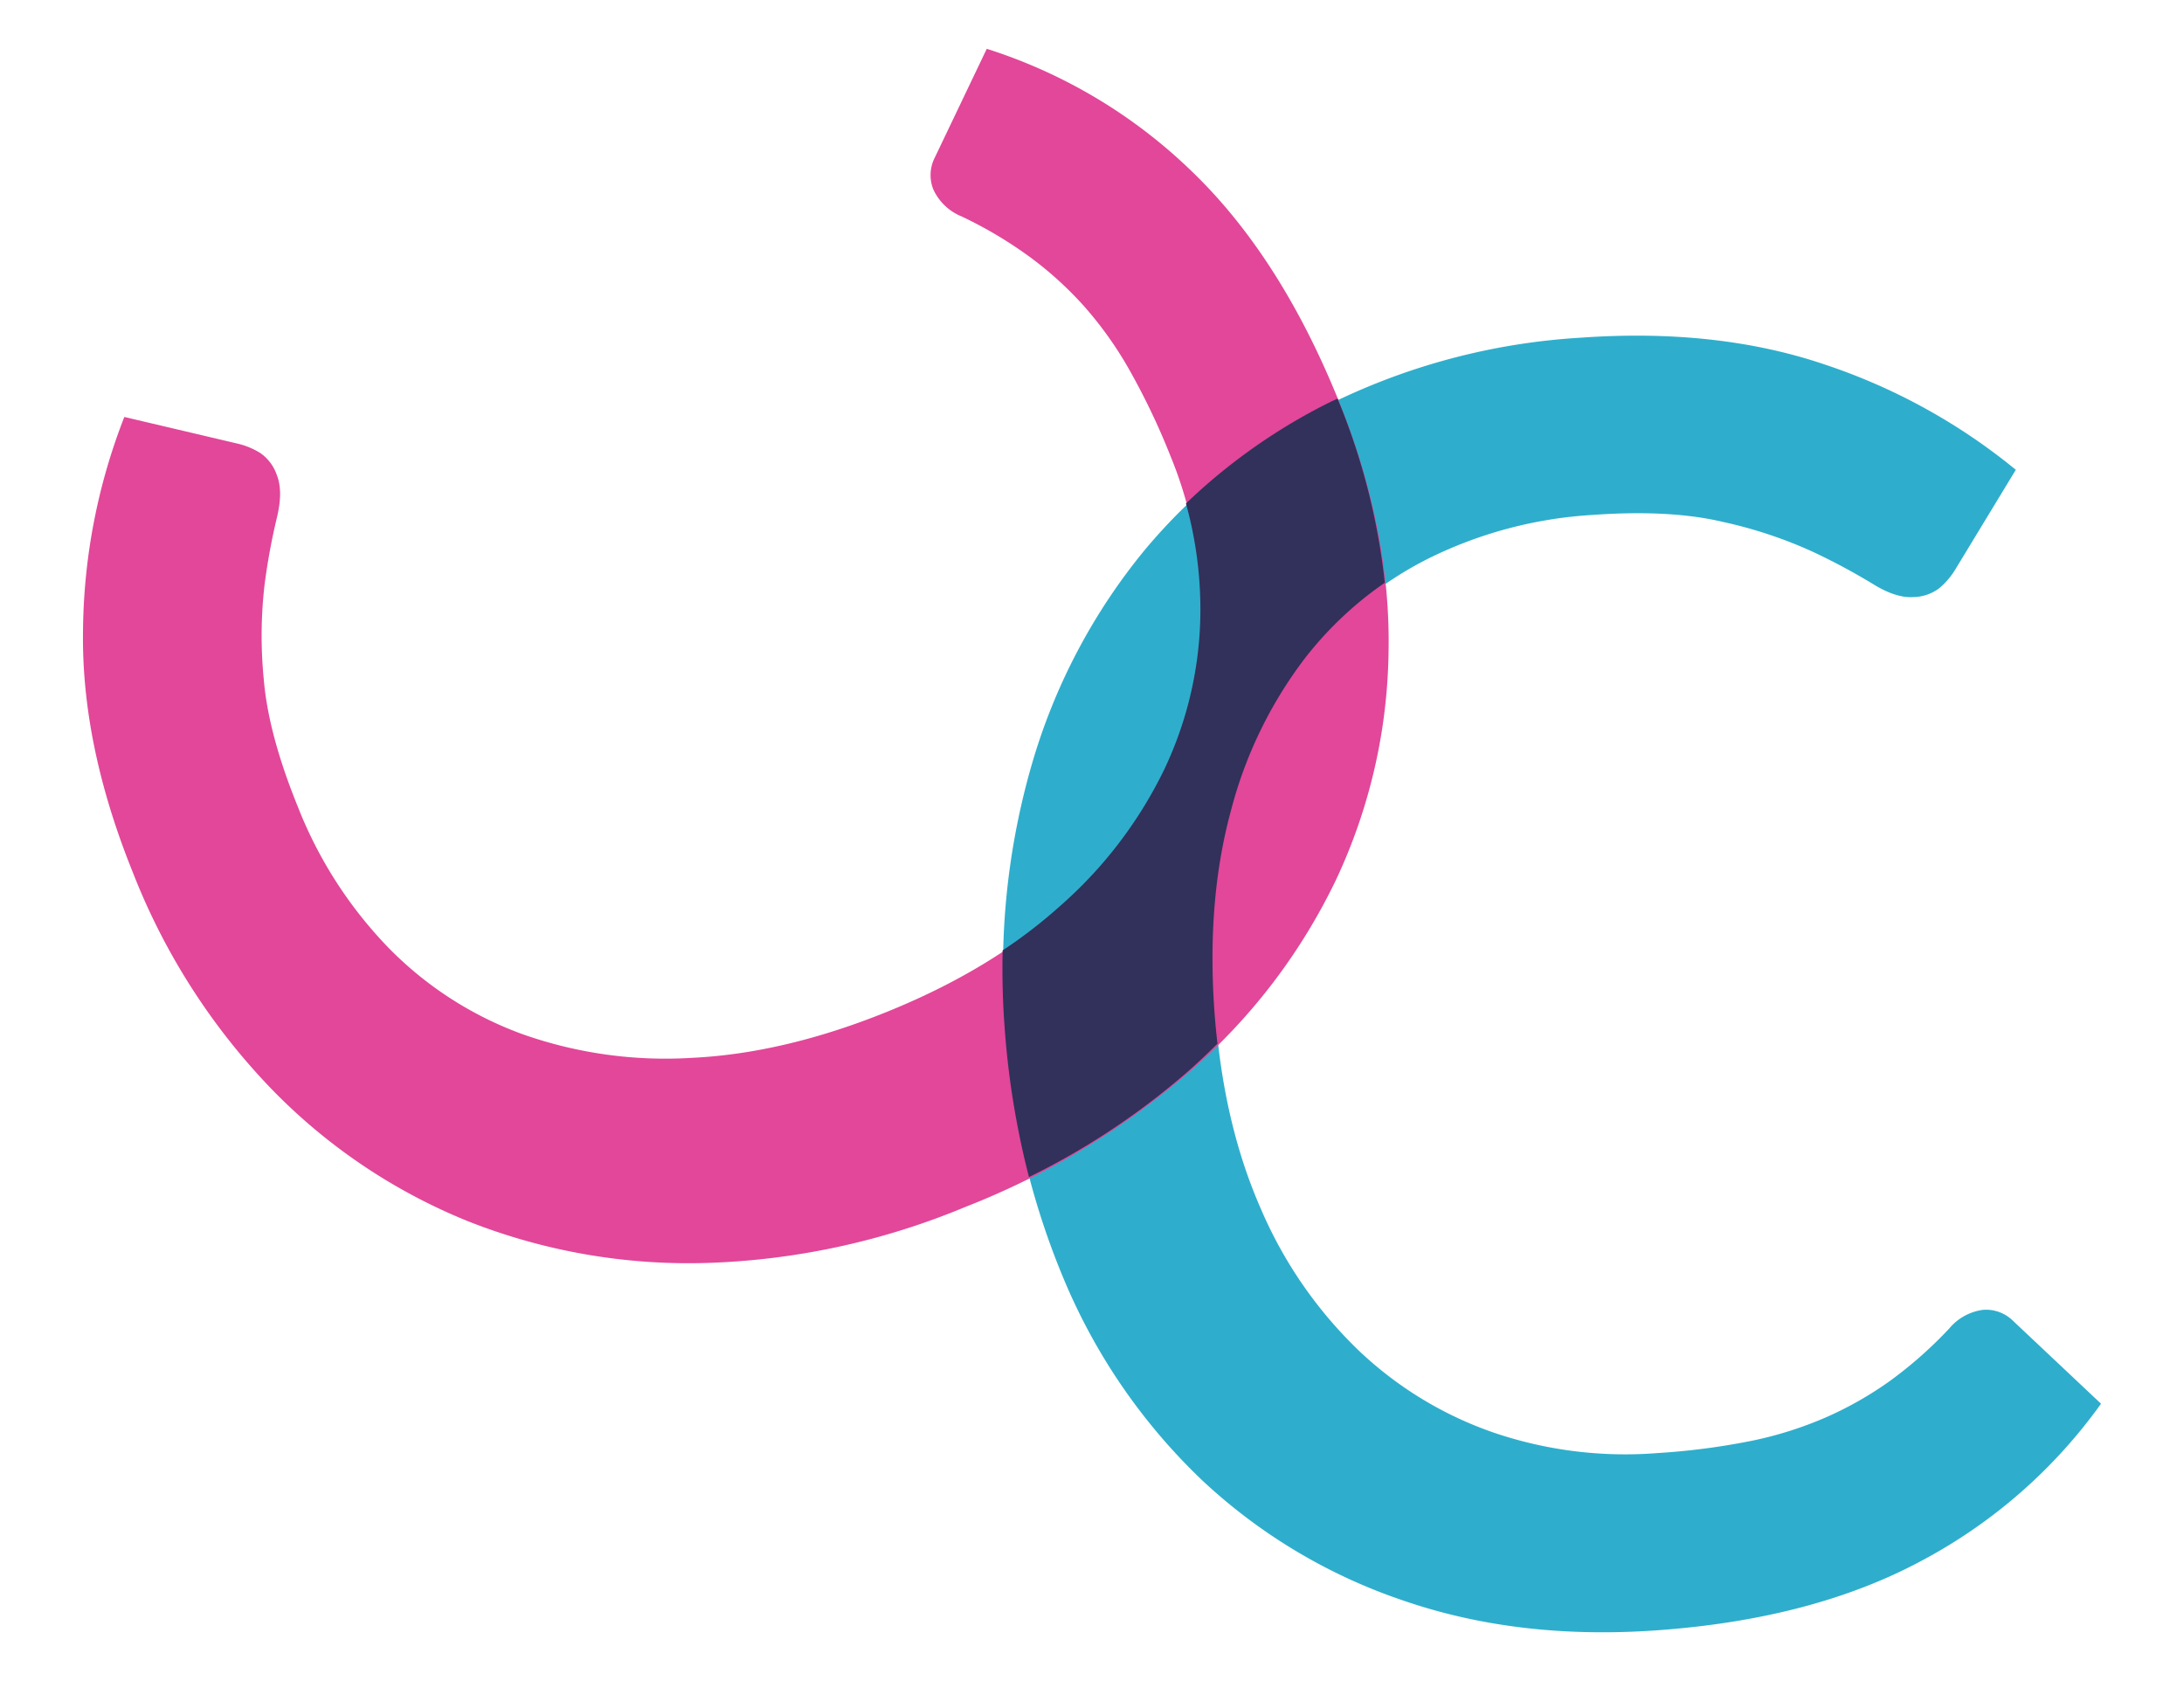
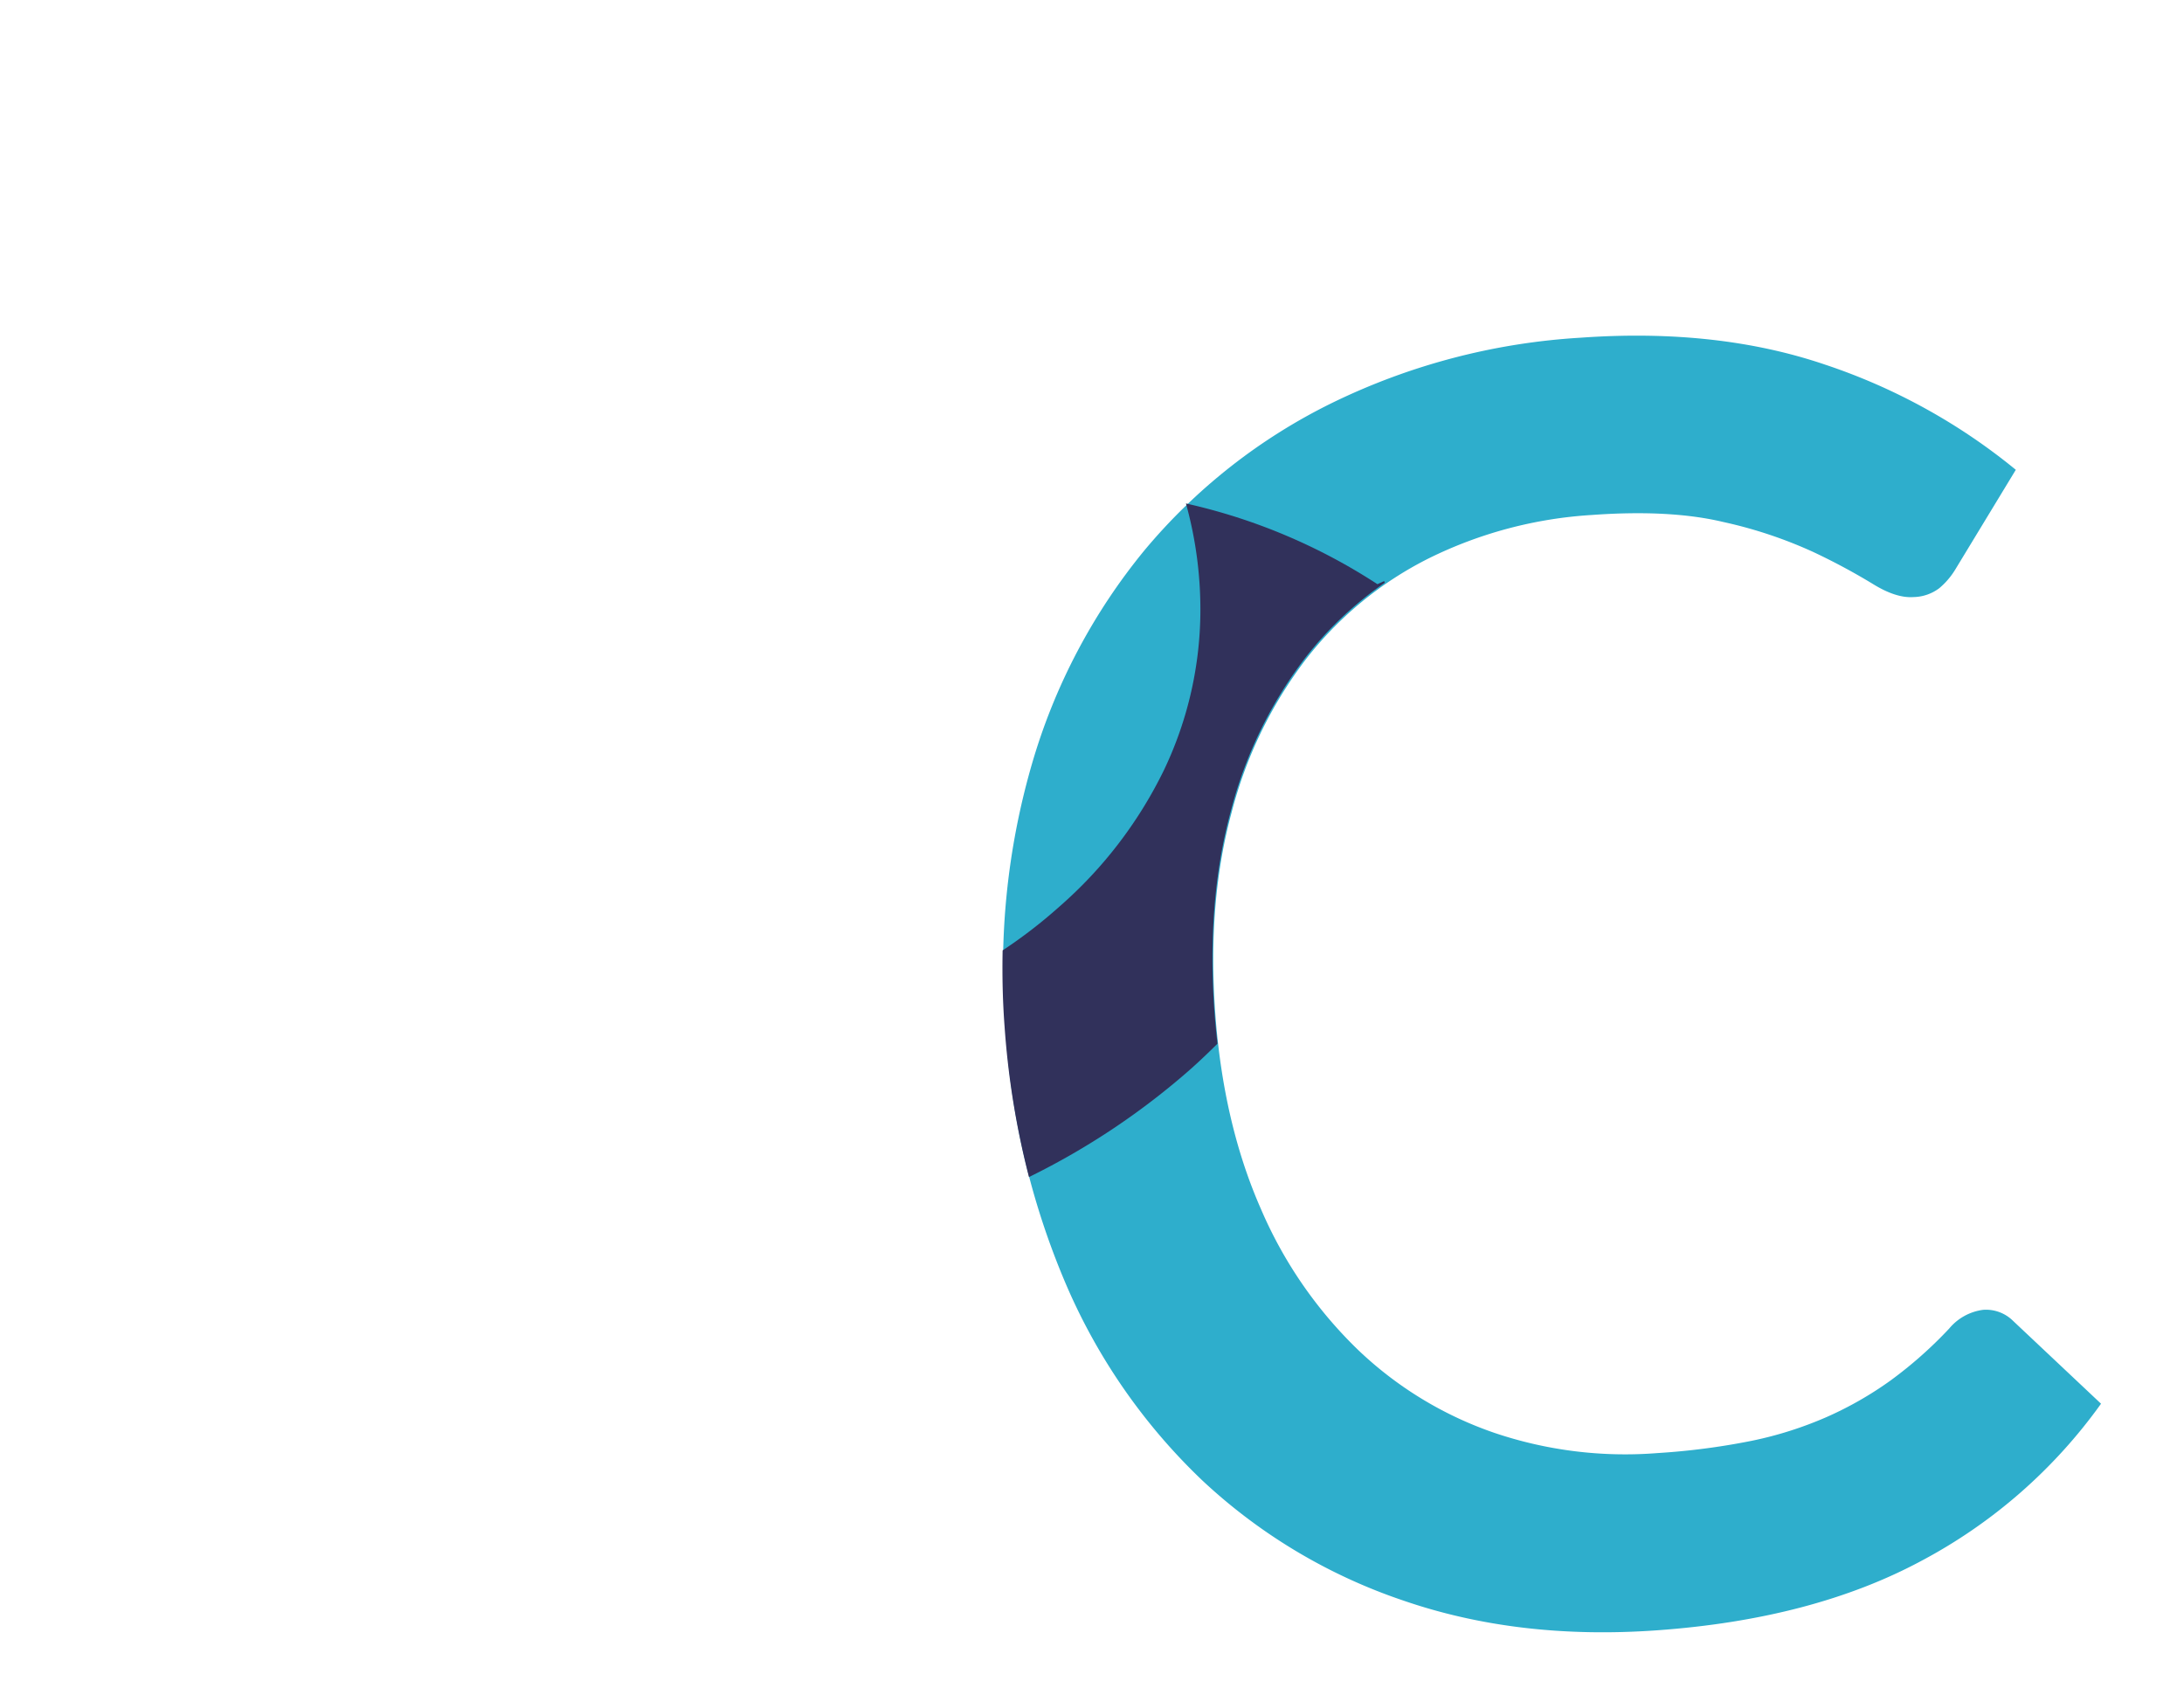
<svg xmlns="http://www.w3.org/2000/svg" id="Layer_1" data-name="Layer 1" viewBox="0 0 358 275.5">
  <defs>
    <style>.cls-1{fill:#2eaecc;}.cls-2{fill:#e24799;}.cls-3{fill:#31315b;}</style>
  </defs>
  <title>cc</title>
  <path class="cls-1" d="M325.09,214.68a6.31,6.31,0,0,1,4.9,1.82l14.41,13.57A85.36,85.36,0,0,1,315,255.8q-17.82,9.59-43.41,11.41-22.73,1.62-41.62-4.9a90.51,90.51,0,0,1-32.84-19.62,97.26,97.26,0,0,1-22.31-32,125.86,125.86,0,0,1-10-42.21,119.78,119.78,0,0,1,4.35-43.32,98.36,98.36,0,0,1,18.46-35,93.91,93.91,0,0,1,30.66-24.09,107.39,107.39,0,0,1,40.79-10.72q22.43-1.6,40.14,4.43A98.28,98.28,0,0,1,330.43,77l-10,16.47a12.34,12.34,0,0,1-2.54,2.93,7.22,7.22,0,0,1-4.23,1.46q-2.88.21-6.73-2.19a104,104,0,0,0-9.77-5.23,72.78,72.78,0,0,0-14.66-4.88Q273.79,83.48,261,84.4a69.87,69.87,0,0,0-26.81,7.12A58.86,58.86,0,0,0,214,108.14a70.36,70.36,0,0,0-12.15,25.15q-3.95,14.59-2.65,32.71t7.51,32.2a70.88,70.88,0,0,0,16,23.14A61,61,0,0,0,245,234.86a67,67,0,0,0,26.69,3.3,114.58,114.58,0,0,0,15.39-2,61.34,61.34,0,0,0,12.37-3.92,58.21,58.21,0,0,0,10.48-6,68.92,68.92,0,0,0,9.58-8.49A8.69,8.69,0,0,1,325.09,214.68Z" />
-   <path class="cls-2" d="M153,31.07a6.31,6.31,0,0,1,.22-5.22L161.75,8a85.36,85.36,0,0,1,33.52,20q14.6,14,24.21,37.8,8.53,21.12,8.13,41.11A90.46,90.46,0,0,1,219,144.2a97.17,97.17,0,0,1-23.6,31.07,125.83,125.83,0,0,1-37.09,22.52A119.8,119.8,0,0,1,115.81,207a98.34,98.34,0,0,1-39-6.8,93.87,93.87,0,0,1-32.35-21.76A107.37,107.37,0,0,1,21.74,142.9Q13.31,122,13.61,103.34a98.3,98.3,0,0,1,6.77-35l18.73,4.41a12.29,12.29,0,0,1,3.57,1.51,7.21,7.21,0,0,1,2.69,3.58q1.08,2.68,0,7.08a104.25,104.25,0,0,0-2,10.9,72.82,72.82,0,0,0-.14,15.45q.74,9,5.55,20.85a69.87,69.87,0,0,0,15,23.32,58.91,58.91,0,0,0,22,14.11,70.35,70.35,0,0,0,27.67,3.83q15.1-.73,31.94-7.54t28.34-17A70.89,70.89,0,0,0,190.9,126.5a61,61,0,0,0,6-25.43,67,67,0,0,0-5.07-26.41,114.75,114.75,0,0,0-6.68-14,61.21,61.21,0,0,0-7.53-10.56,58.34,58.34,0,0,0-9-8.12,69.07,69.07,0,0,0-11-6.51A8.69,8.69,0,0,1,153,31.07Z" />
-   <path class="cls-3" d="M199.57,171.06c-.2-1.73-.37-3.48-.5-5.27q-1.29-18.12,2.65-32.71a70.36,70.36,0,0,1,12.15-25.15A58.72,58.72,0,0,1,227,95.51a109.56,109.56,0,0,0-7.64-29.91l-.11-.27c-.36.18-.74.33-1.1.51A95.55,95.55,0,0,0,194.4,82.52a65.1,65.1,0,0,1,2.36,18.34,61,61,0,0,1-6,25.43,70.89,70.89,0,0,1-17.11,22.31,81,81,0,0,1-9.3,7.17c-.08,4.08,0,8.24.32,12.49a136.89,136.89,0,0,0,4,24.66,120.07,120.07,0,0,0,26.66-17.84C196.8,173.76,198.2,172.42,199.57,171.06Z" />
+   <path class="cls-3" d="M199.57,171.06c-.2-1.73-.37-3.48-.5-5.27q-1.29-18.12,2.65-32.71a70.36,70.36,0,0,1,12.15-25.15A58.72,58.72,0,0,1,227,95.51l-.11-.27c-.36.18-.74.33-1.1.51A95.55,95.55,0,0,0,194.4,82.52a65.1,65.1,0,0,1,2.36,18.34,61,61,0,0,1-6,25.43,70.89,70.89,0,0,1-17.11,22.31,81,81,0,0,1-9.3,7.17c-.08,4.08,0,8.24.32,12.49a136.89,136.89,0,0,0,4,24.66,120.07,120.07,0,0,0,26.66-17.84C196.8,173.76,198.2,172.42,199.57,171.06Z" />
</svg>